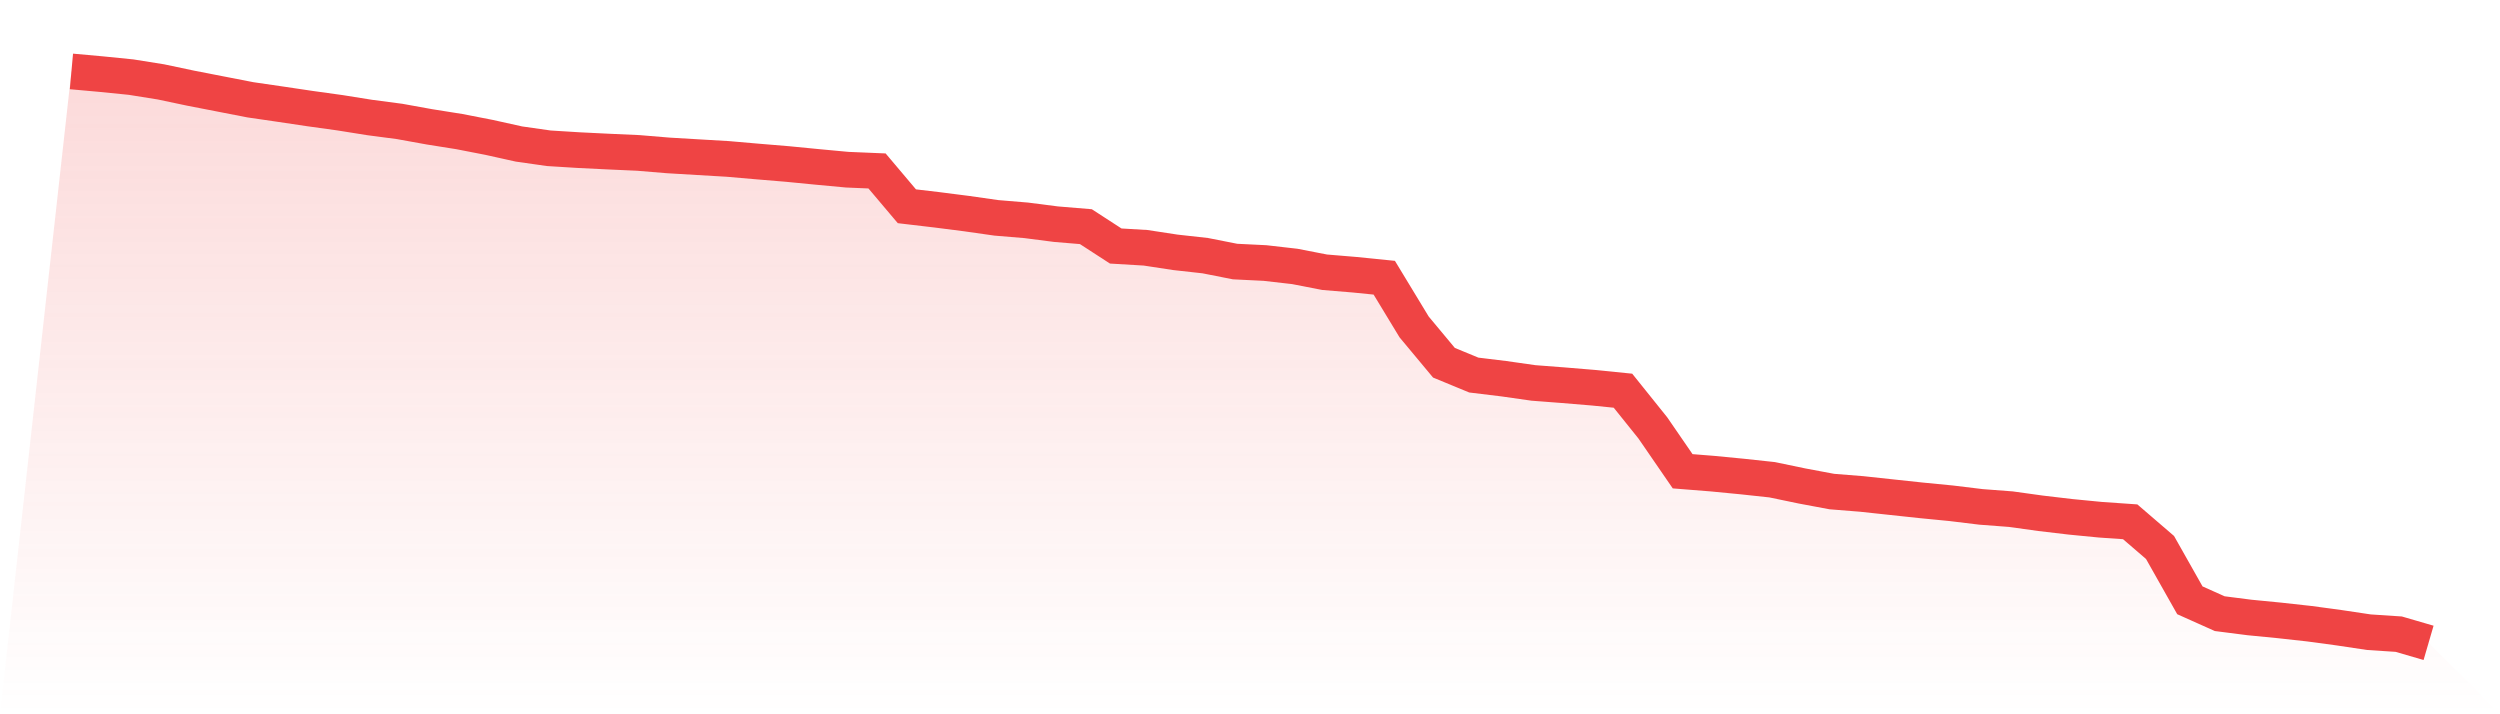
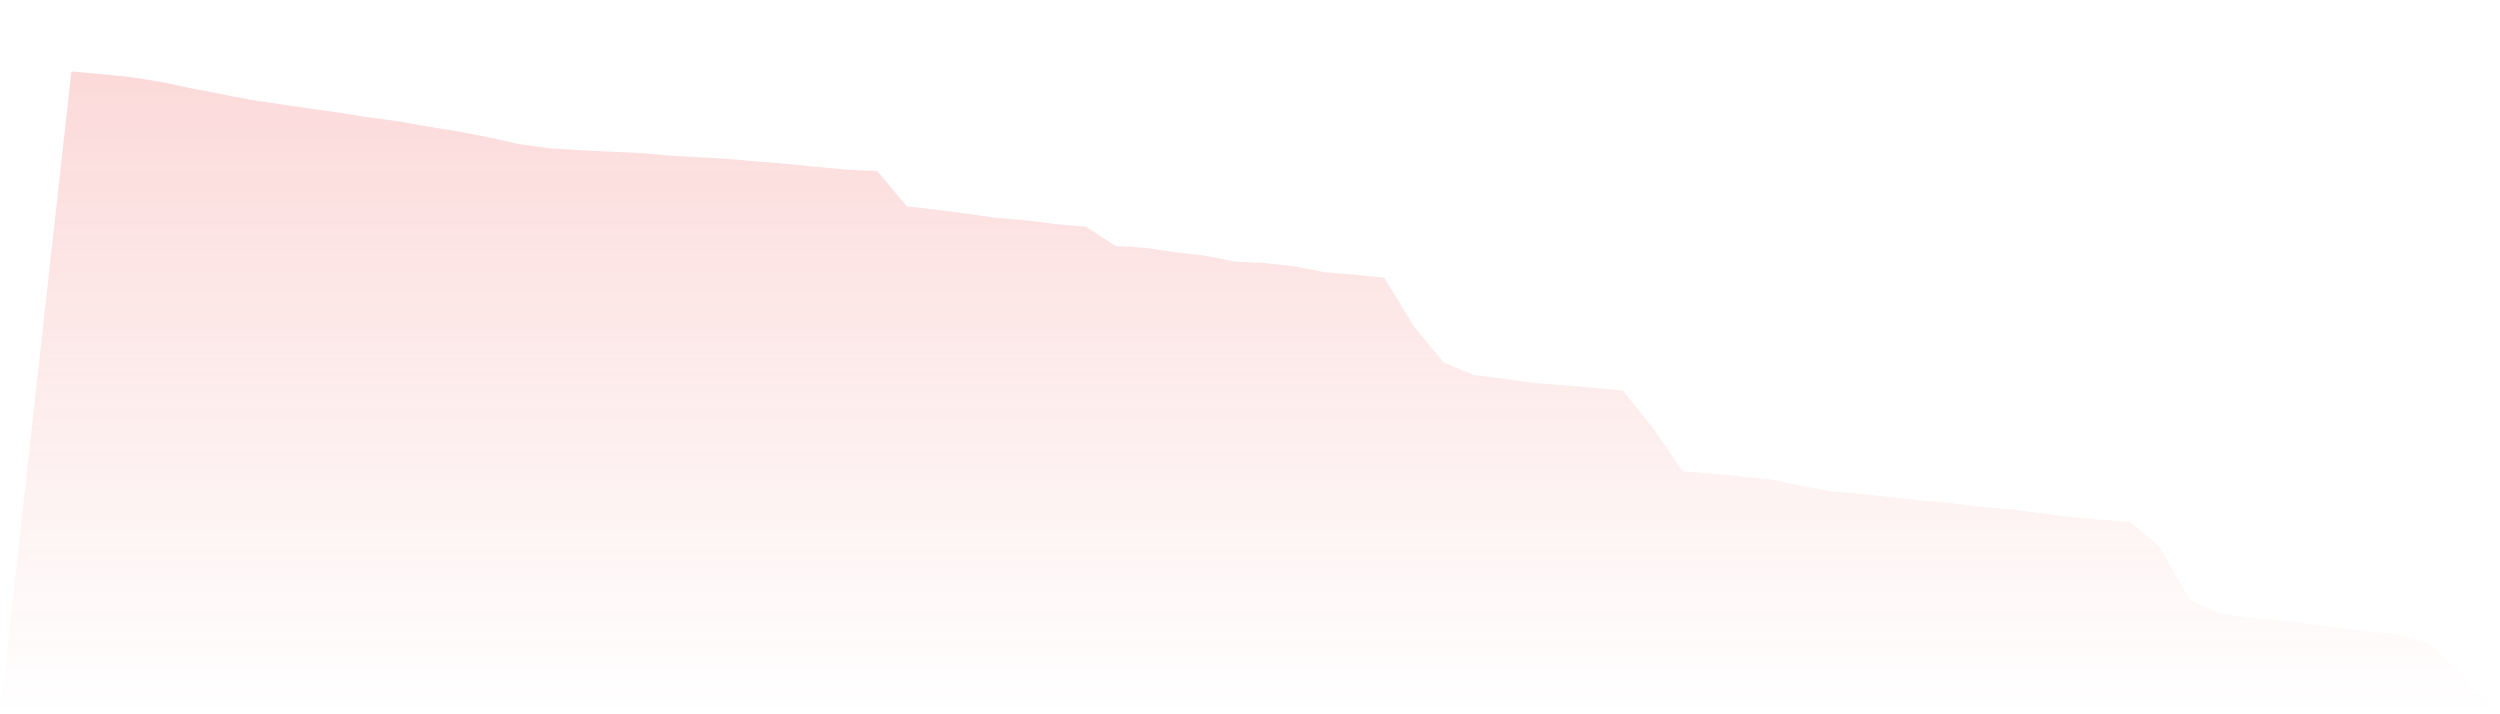
<svg xmlns="http://www.w3.org/2000/svg" viewBox="0 0 140 40">
  <defs>
    <linearGradient id="gradient" x1="0" x2="0" y1="0" y2="1">
      <stop offset="0%" stop-color="#ef4444" stop-opacity="0.2" />
      <stop offset="100%" stop-color="#ef4444" stop-opacity="0" />
    </linearGradient>
  </defs>
  <path d="M4,4 L4,4 L5.671,4.151 L7.342,4.319 L9.013,4.586 L10.684,4.939 L12.354,5.264 L14.025,5.589 L15.696,5.833 L17.367,6.082 L19.038,6.314 L20.709,6.581 L22.38,6.801 L24.051,7.103 L25.722,7.369 L27.392,7.694 L29.063,8.065 L30.734,8.303 L32.405,8.407 L34.076,8.489 L35.747,8.564 L37.418,8.703 L39.089,8.802 L40.759,8.9 L42.43,9.045 L44.101,9.184 L45.772,9.347 L47.443,9.503 L49.114,9.573 L50.785,11.551 L52.456,11.748 L54.127,11.962 L55.797,12.2 L57.468,12.339 L59.139,12.554 L60.81,12.693 L62.481,13.777 L64.152,13.876 L65.823,14.131 L67.494,14.317 L69.165,14.647 L70.835,14.729 L72.506,14.92 L74.177,15.245 L75.848,15.384 L77.519,15.552 L79.19,18.307 L80.861,20.313 L82.532,21.003 L84.203,21.206 L85.873,21.444 L87.544,21.572 L89.215,21.711 L90.886,21.879 L92.557,23.961 L94.228,26.391 L95.899,26.524 L97.57,26.686 L99.24,26.866 L100.911,27.214 L102.582,27.527 L104.253,27.661 L105.924,27.841 L107.595,28.02 L109.266,28.183 L110.937,28.386 L112.608,28.513 L114.278,28.745 L115.949,28.942 L117.62,29.105 L119.291,29.221 L120.962,30.659 L122.633,33.617 L124.304,34.365 L125.975,34.579 L127.646,34.742 L129.316,34.927 L130.987,35.153 L132.658,35.403 L134.329,35.513 L136,36 L140,40 L0,40 z" fill="url(#gradient)" />
-   <path d="M4,4 L4,4 L5.671,4.151 L7.342,4.319 L9.013,4.586 L10.684,4.939 L12.354,5.264 L14.025,5.589 L15.696,5.833 L17.367,6.082 L19.038,6.314 L20.709,6.581 L22.38,6.801 L24.051,7.103 L25.722,7.369 L27.392,7.694 L29.063,8.065 L30.734,8.303 L32.405,8.407 L34.076,8.489 L35.747,8.564 L37.418,8.703 L39.089,8.802 L40.759,8.9 L42.43,9.045 L44.101,9.184 L45.772,9.347 L47.443,9.503 L49.114,9.573 L50.785,11.551 L52.456,11.748 L54.127,11.962 L55.797,12.2 L57.468,12.339 L59.139,12.554 L60.81,12.693 L62.481,13.777 L64.152,13.876 L65.823,14.131 L67.494,14.317 L69.165,14.647 L70.835,14.729 L72.506,14.92 L74.177,15.245 L75.848,15.384 L77.519,15.552 L79.19,18.307 L80.861,20.313 L82.532,21.003 L84.203,21.206 L85.873,21.444 L87.544,21.572 L89.215,21.711 L90.886,21.879 L92.557,23.961 L94.228,26.391 L95.899,26.524 L97.57,26.686 L99.24,26.866 L100.911,27.214 L102.582,27.527 L104.253,27.661 L105.924,27.841 L107.595,28.02 L109.266,28.183 L110.937,28.386 L112.608,28.513 L114.278,28.745 L115.949,28.942 L117.62,29.105 L119.291,29.221 L120.962,30.659 L122.633,33.617 L124.304,34.365 L125.975,34.579 L127.646,34.742 L129.316,34.927 L130.987,35.153 L132.658,35.403 L134.329,35.513 L136,36" fill="none" stroke="#ef4444" stroke-width="2" />
</svg>